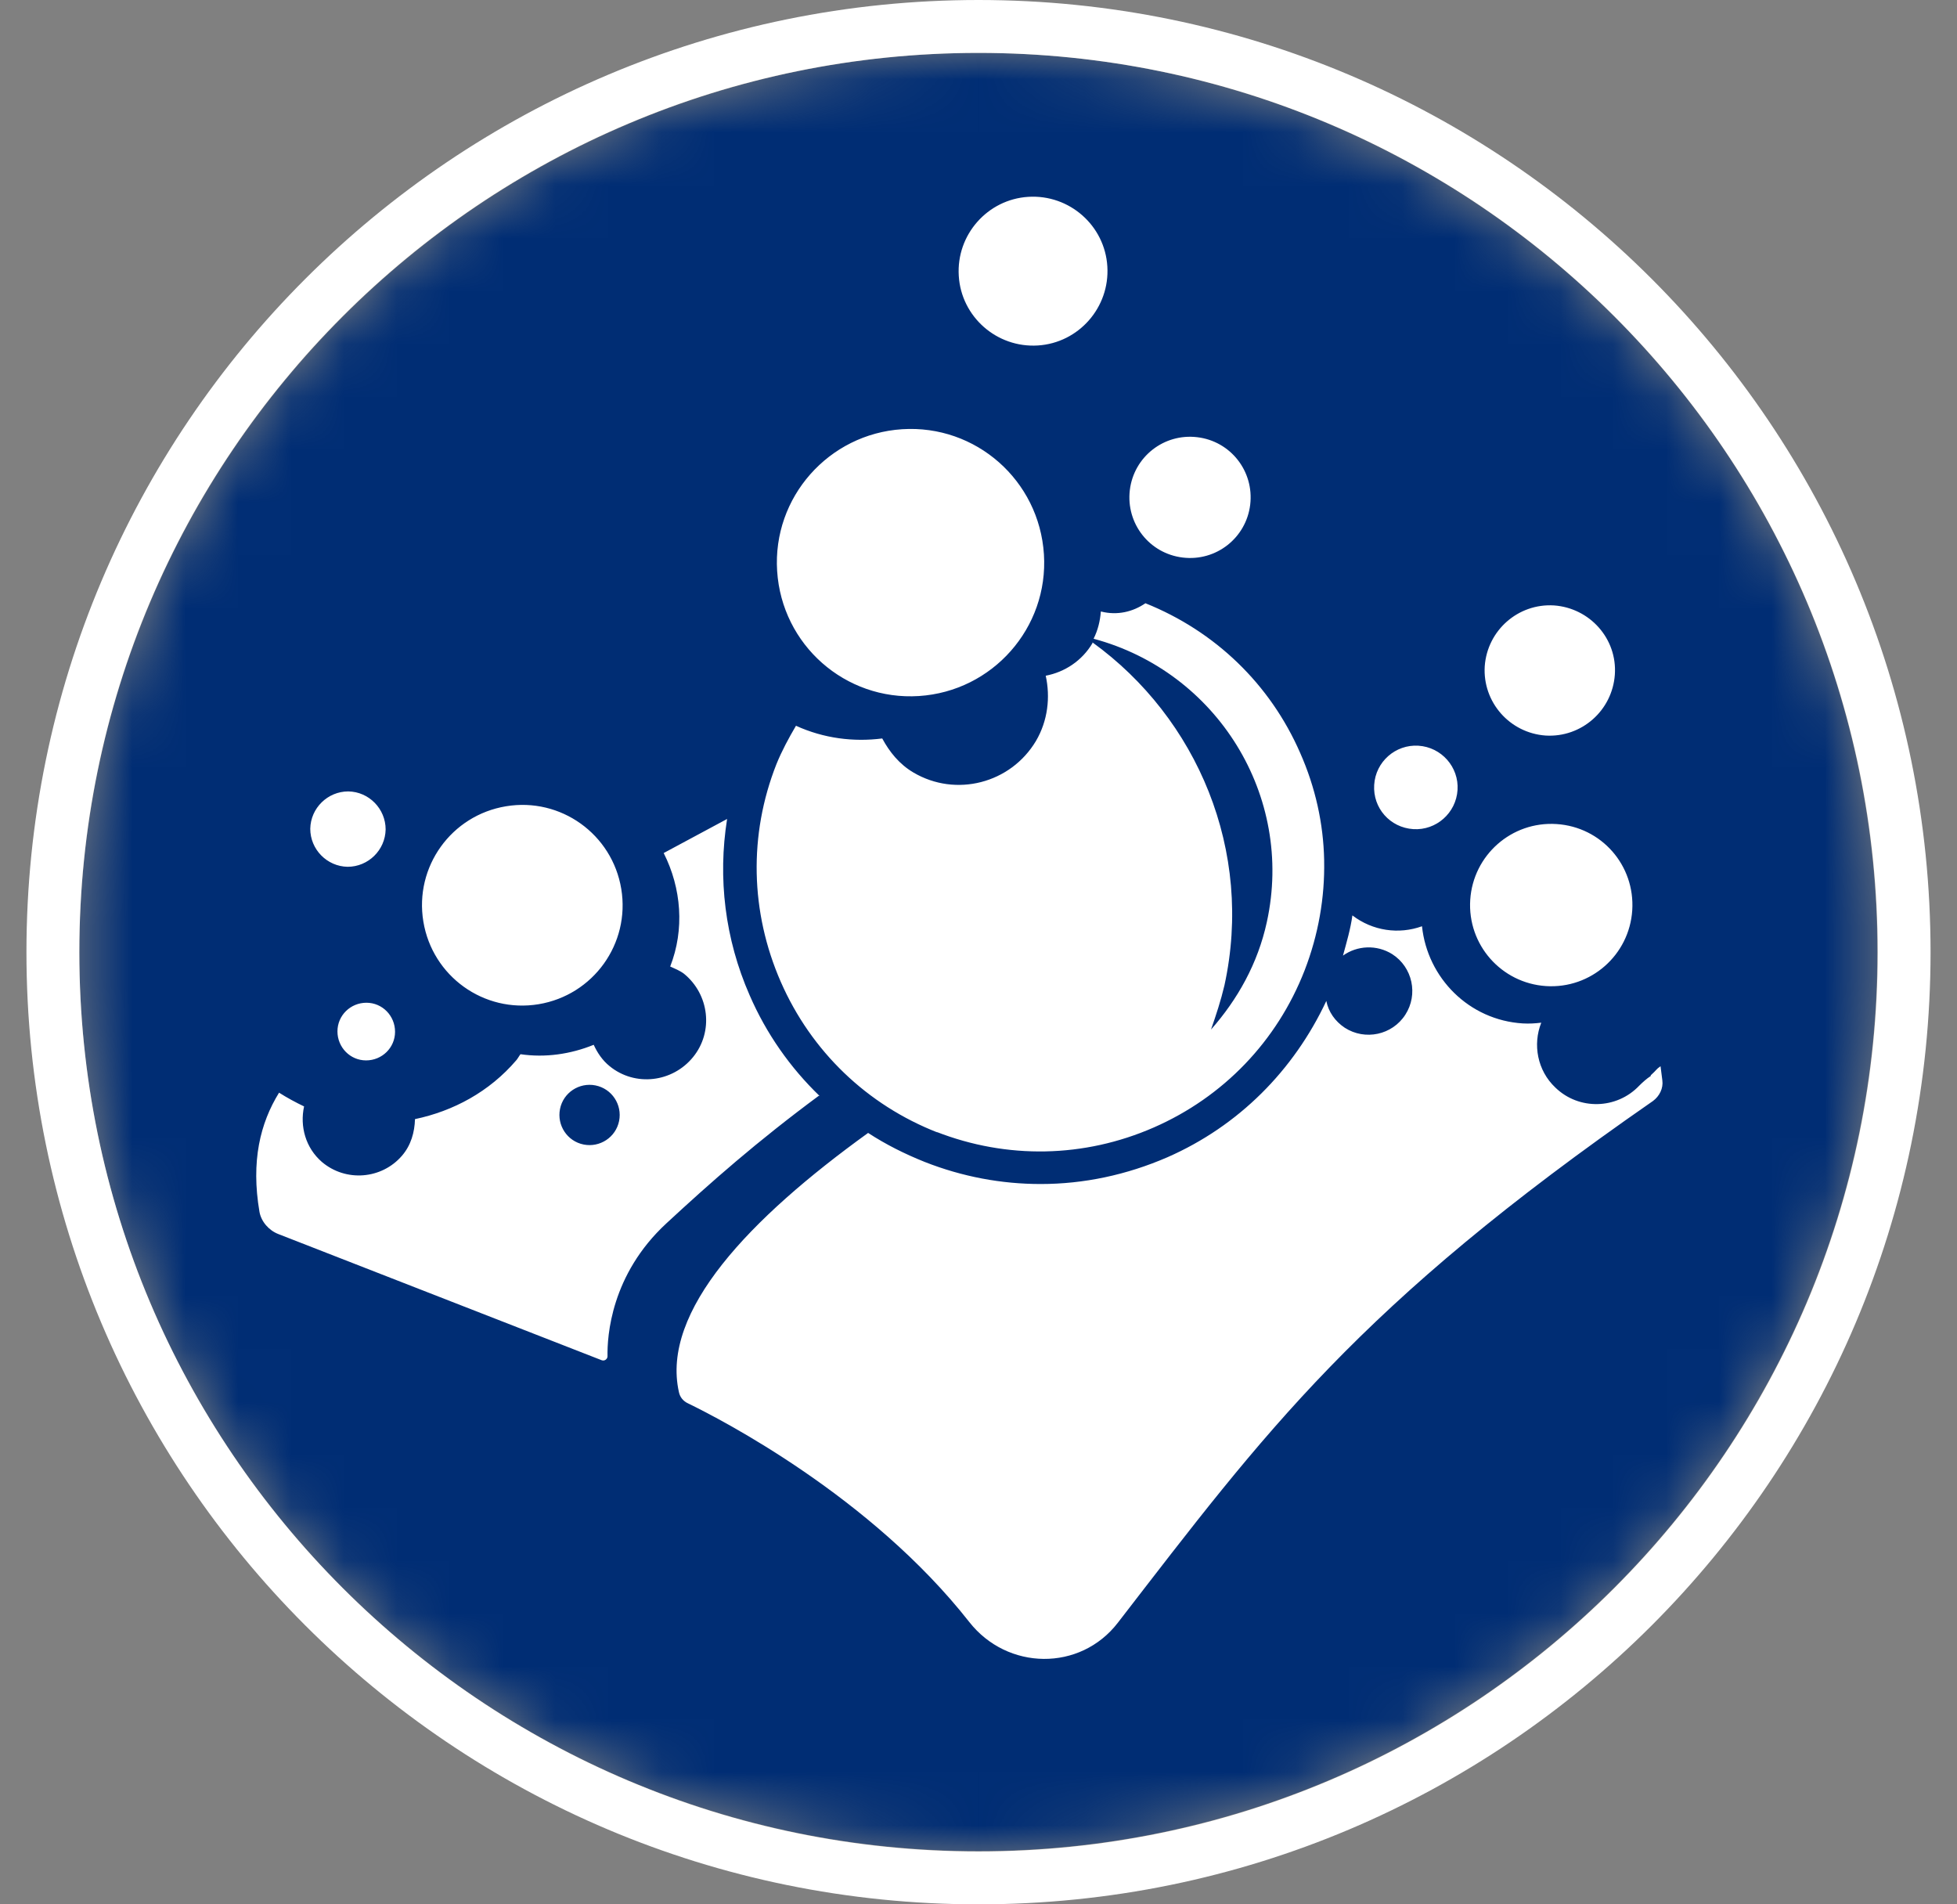
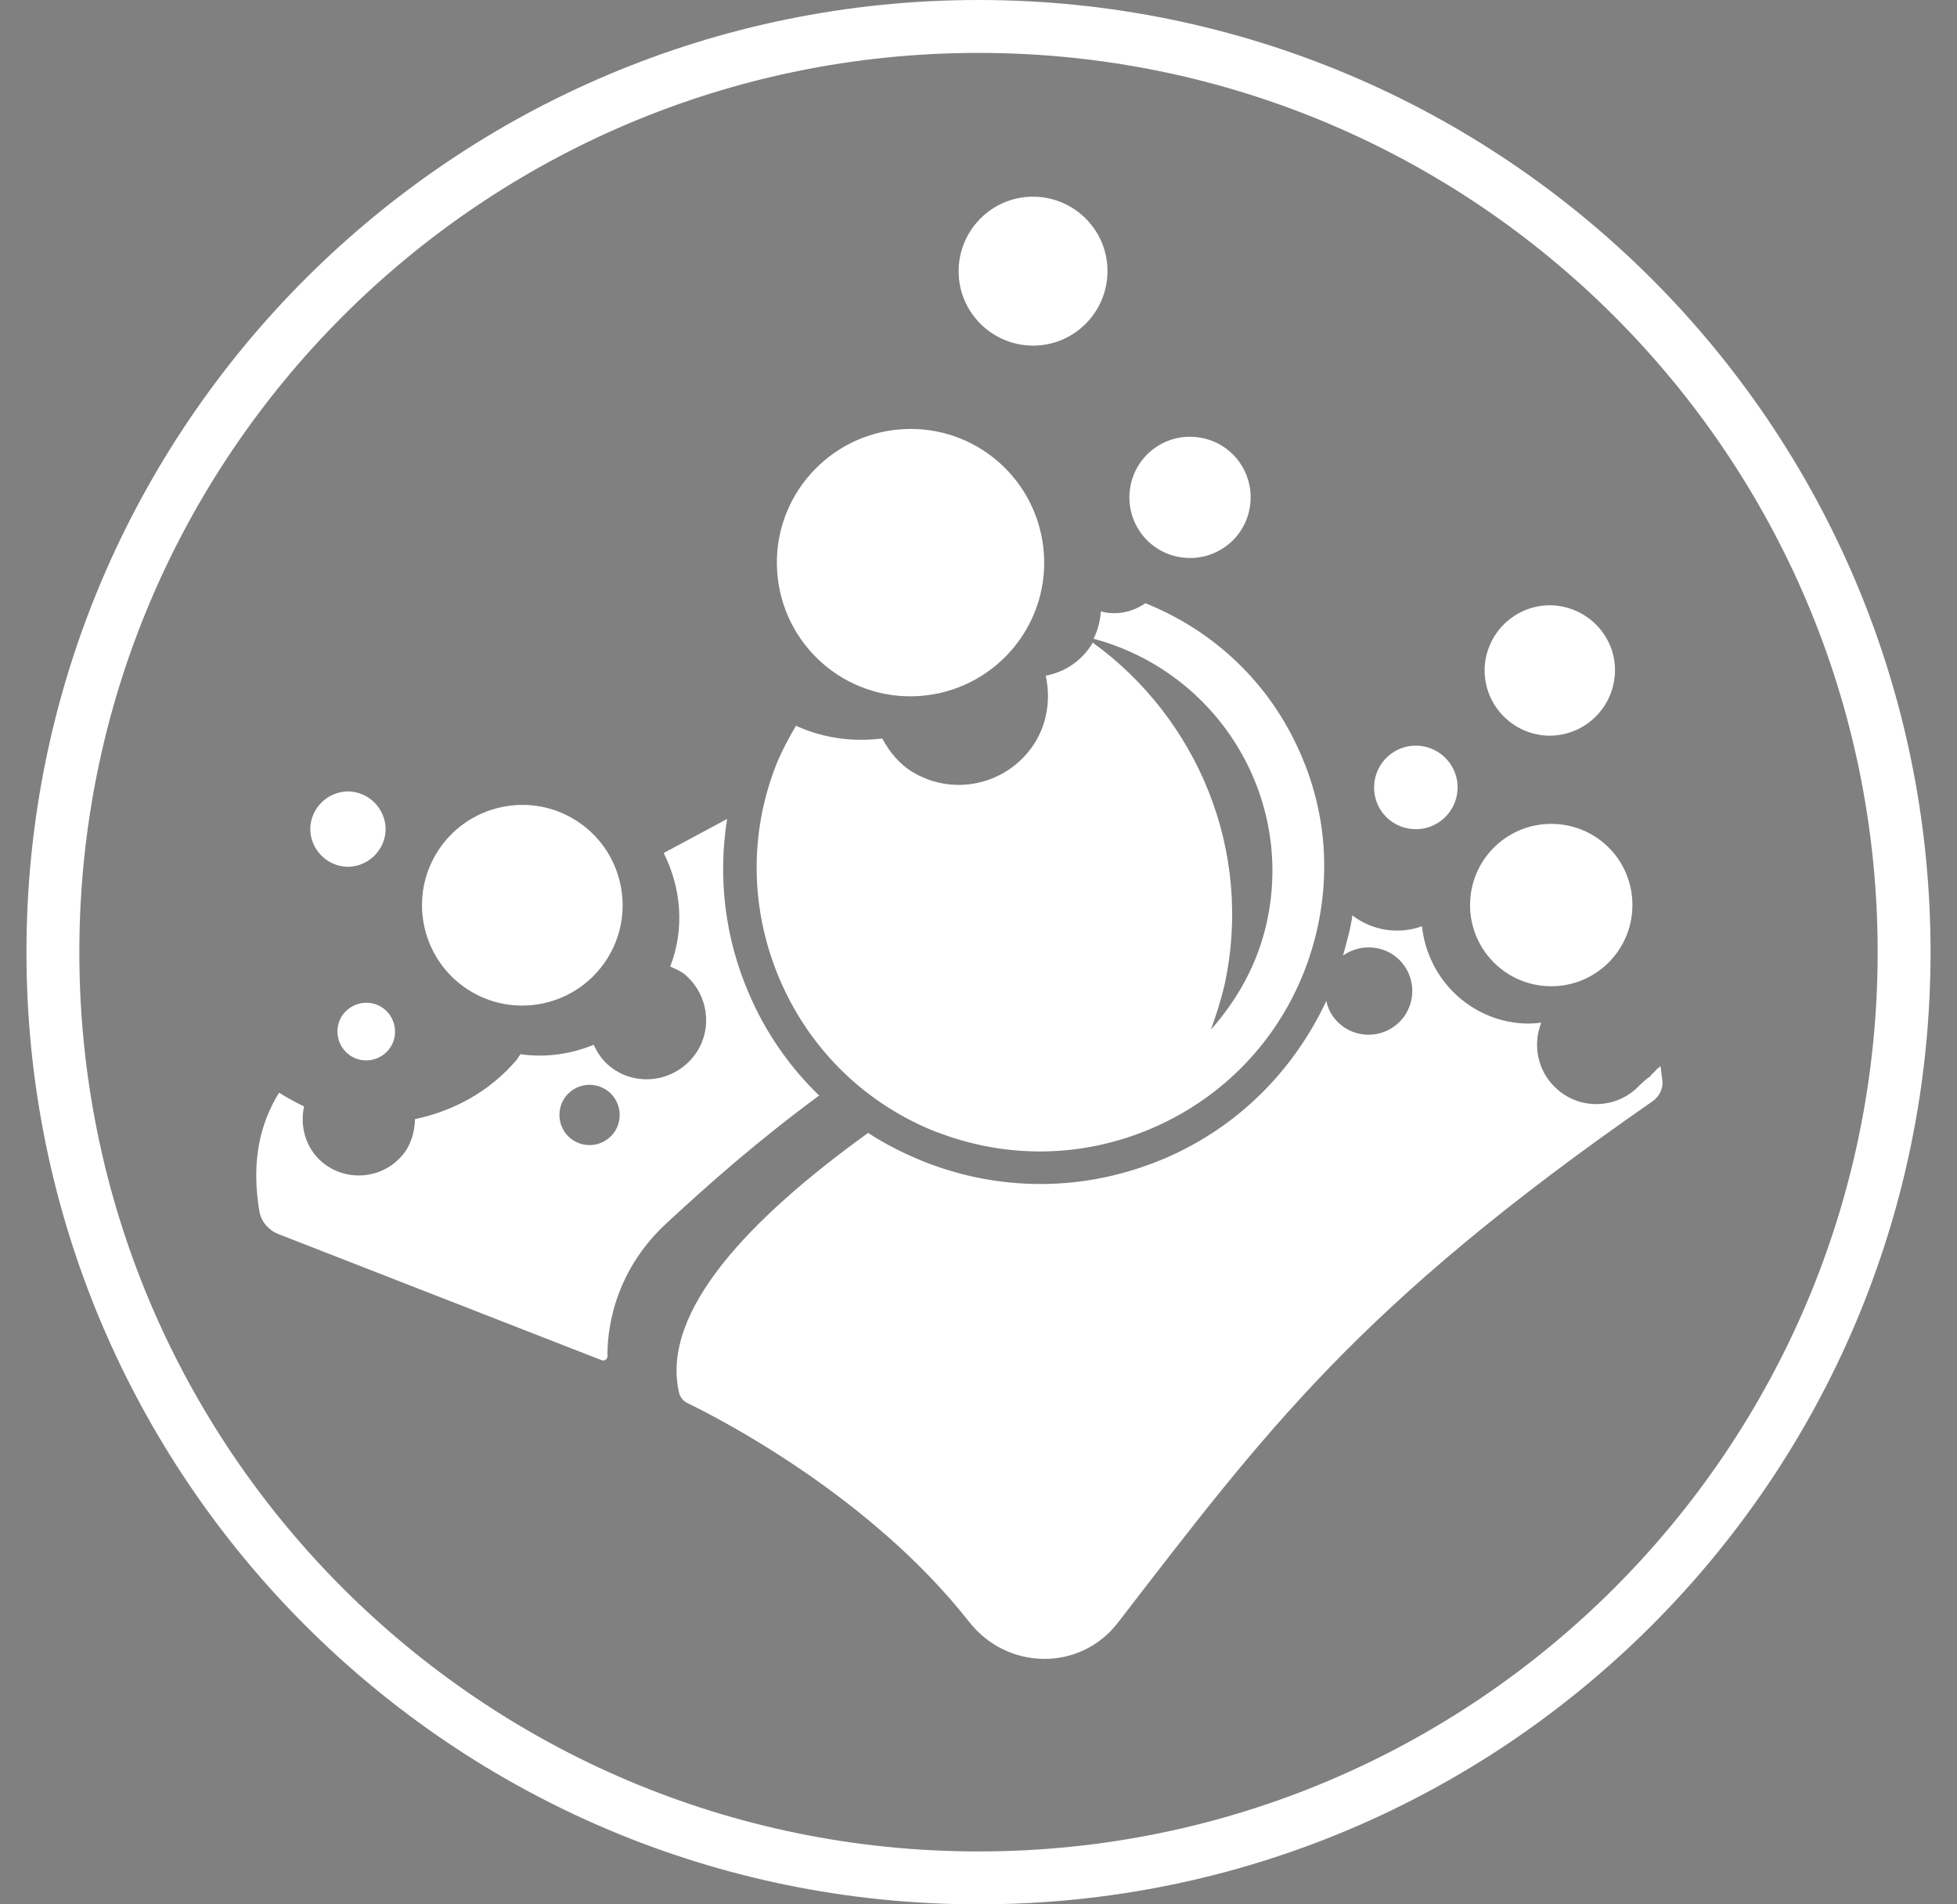
<svg xmlns="http://www.w3.org/2000/svg" width="37" height="36" viewBox="0 0 37 36" fill="none">
  <rect x="0" y="0" width="37" height="36" fill="#808080" stroke="none" />
  <g clip-path="url(#clip0_620_125)">
    <mask id="mask0_620_125" style="mask-type:luminance" maskUnits="userSpaceOnUse" x="1" y="1" width="35" height="34">
      <path d="M35.5 18C35.5 8.611 27.889 1 18.5 1C9.111 1 1.5 8.611 1.5 18C1.5 27.389 9.111 35 18.5 35C27.889 35 35.5 27.389 35.5 18Z" fill="white" />
    </mask>
    <g mask="url(#mask0_620_125)">
-       <path d="M1.5 18.003C1.5 27.393 9.121 35 18.503 34.993C27.893 34.993 35.5 27.372 35.493 17.99C35.493 8.607 27.879 1 18.49 1C9.107 1.014 1.507 8.621 1.5 18.003Z" fill="#002D74" />
      <path d="M14.693 10.794C14.604 9.403 15.666 8.203 17.057 8.114C18.449 8.025 19.648 9.08 19.737 10.479C19.826 11.87 18.764 13.069 17.373 13.158C15.981 13.247 14.782 12.192 14.693 10.794ZM19.621 6.531C20.395 6.483 20.984 5.811 20.936 5.037C20.889 4.262 20.217 3.673 19.442 3.721C18.668 3.769 18.078 4.441 18.127 5.215C18.174 5.989 18.846 6.579 19.621 6.531ZM17.702 21.396C19.038 21.917 20.498 21.89 21.814 21.314C23.13 20.738 24.144 19.683 24.665 18.346C24.925 17.675 25.049 16.969 25.035 16.27C25.035 16.27 25.035 16.263 25.035 16.256C25.021 15.571 24.87 14.885 24.582 14.234C24.014 12.932 22.972 11.931 21.656 11.404C21.416 11.568 21.122 11.637 20.82 11.561C20.82 11.561 20.82 11.561 20.813 11.561C20.799 11.74 20.758 11.911 20.676 12.075C23.006 12.699 24.473 15.043 23.952 17.428C23.781 18.216 23.397 18.895 22.896 19.463C22.992 19.189 23.082 18.915 23.15 18.627C23.705 16.085 22.636 13.576 20.655 12.144C20.655 12.144 20.655 12.151 20.655 12.158C20.457 12.493 20.128 12.706 19.771 12.774C19.86 13.179 19.812 13.624 19.586 14.008C19.107 14.81 18.072 15.077 17.27 14.604C17.003 14.447 16.817 14.214 16.68 13.96C16.139 14.029 15.577 13.96 15.049 13.72C14.912 13.953 14.782 14.193 14.679 14.447C14.152 15.783 14.186 17.243 14.761 18.559C15.337 19.875 16.393 20.889 17.729 21.41L17.702 21.396ZM29.222 13.905C29.901 13.946 30.483 13.432 30.531 12.754C30.579 12.075 30.058 11.493 29.38 11.445C28.701 11.404 28.119 11.918 28.071 12.596C28.03 13.275 28.544 13.857 29.222 13.905ZM22.362 10.54C22.992 10.616 23.561 10.17 23.637 9.54C23.712 8.909 23.267 8.34 22.636 8.265C22.006 8.189 21.437 8.635 21.361 9.265C21.286 9.896 21.731 10.465 22.362 10.54ZM26.721 15.674C27.152 15.701 27.529 15.372 27.557 14.933C27.584 14.502 27.255 14.125 26.817 14.097C26.385 14.07 26.008 14.399 25.981 14.837C25.953 15.276 26.282 15.646 26.721 15.674ZM15.495 20.704C14.309 21.581 13.432 22.356 12.603 23.123C11.547 24.096 11.479 25.268 11.486 25.638C11.486 25.693 11.431 25.734 11.376 25.714L5.263 23.329C5.084 23.26 4.94 23.096 4.906 22.911C4.742 21.951 4.92 21.232 5.276 20.656C5.427 20.752 5.592 20.841 5.749 20.916C5.667 21.293 5.777 21.698 6.085 21.965C6.537 22.349 7.216 22.294 7.6 21.848C7.771 21.65 7.839 21.403 7.846 21.156C8.566 21.005 9.251 20.642 9.765 20.039C9.793 20.005 9.813 19.964 9.841 19.929C10.307 19.998 10.787 19.929 11.225 19.751C11.294 19.902 11.39 20.046 11.527 20.156C12.006 20.546 12.712 20.464 13.103 19.984C13.494 19.505 13.411 18.799 12.932 18.408C12.849 18.346 12.76 18.312 12.671 18.271C12.945 17.572 12.884 16.791 12.548 16.126L13.747 15.482C13.569 16.599 13.706 17.75 14.172 18.812C14.487 19.539 14.94 20.183 15.495 20.718V20.704ZM11.705 21.191C11.767 20.882 11.568 20.581 11.259 20.519C10.951 20.457 10.649 20.656 10.588 20.964C10.526 21.273 10.725 21.574 11.033 21.636C11.342 21.698 11.643 21.499 11.705 21.191ZM31.21 20.341C31.134 20.389 31.052 20.464 30.99 20.526C30.566 20.971 29.853 20.992 29.407 20.56C29.065 20.238 28.976 19.744 29.14 19.333C29.023 19.347 28.914 19.354 28.791 19.347C27.776 19.285 26.988 18.49 26.885 17.51C26.447 17.668 25.953 17.599 25.569 17.305C25.535 17.558 25.46 17.812 25.391 18.065C25.659 17.873 26.029 17.853 26.323 18.038C26.707 18.285 26.817 18.799 26.57 19.182C26.323 19.566 25.809 19.676 25.425 19.429C25.24 19.306 25.117 19.128 25.076 18.922C24.459 20.238 23.417 21.286 22.074 21.876C21.3 22.212 20.491 22.383 19.675 22.383C18.935 22.383 18.195 22.246 17.482 21.965C17.105 21.814 16.749 21.636 16.413 21.417C14.172 23.034 12.493 24.788 12.836 26.317C12.856 26.413 12.918 26.488 13.007 26.529C13.644 26.838 16.468 28.297 18.325 30.662C19.045 31.58 20.422 31.601 21.135 30.676C23.931 27.057 25.659 24.693 31.251 20.814C31.374 20.724 31.45 20.574 31.429 20.423L31.395 20.156C31.306 20.217 31.326 20.224 31.21 20.327V20.341ZM6.38 19.498C6.38 19.799 6.62 20.046 6.921 20.046C7.223 20.046 7.469 19.806 7.469 19.505C7.469 19.203 7.23 18.956 6.928 18.956C6.626 18.956 6.38 19.196 6.38 19.498ZM10.183 18.984C11.218 18.812 11.917 17.839 11.746 16.804C11.575 15.769 10.601 15.07 9.567 15.242C8.532 15.413 7.833 16.386 8.004 17.421C8.175 18.456 9.148 19.155 10.183 18.984ZM6.572 16.386C6.962 16.386 7.284 16.071 7.291 15.68C7.291 15.29 6.976 14.967 6.585 14.961C6.195 14.961 5.873 15.276 5.866 15.667C5.866 16.057 6.181 16.379 6.572 16.386ZM27.797 17.01C27.852 16.167 28.578 15.523 29.428 15.578C30.278 15.632 30.915 16.359 30.86 17.209C30.805 18.052 30.079 18.696 29.229 18.641C28.386 18.586 27.742 17.86 27.797 17.01Z" fill="white" />
    </g>
    <path d="M36 18C36 8.335 28.165 0.5 18.5 0.5C8.835 0.5 1 8.335 1 18C1 27.665 8.835 35.5 18.5 35.5C28.165 35.5 36 27.665 36 18Z" stroke="white" />
  </g>
  <defs>
    <clipPath id="clip0_620_125">
      <rect width="36" height="36" fill="white" transform="translate(0.5)" />
    </clipPath>
  </defs>
</svg>